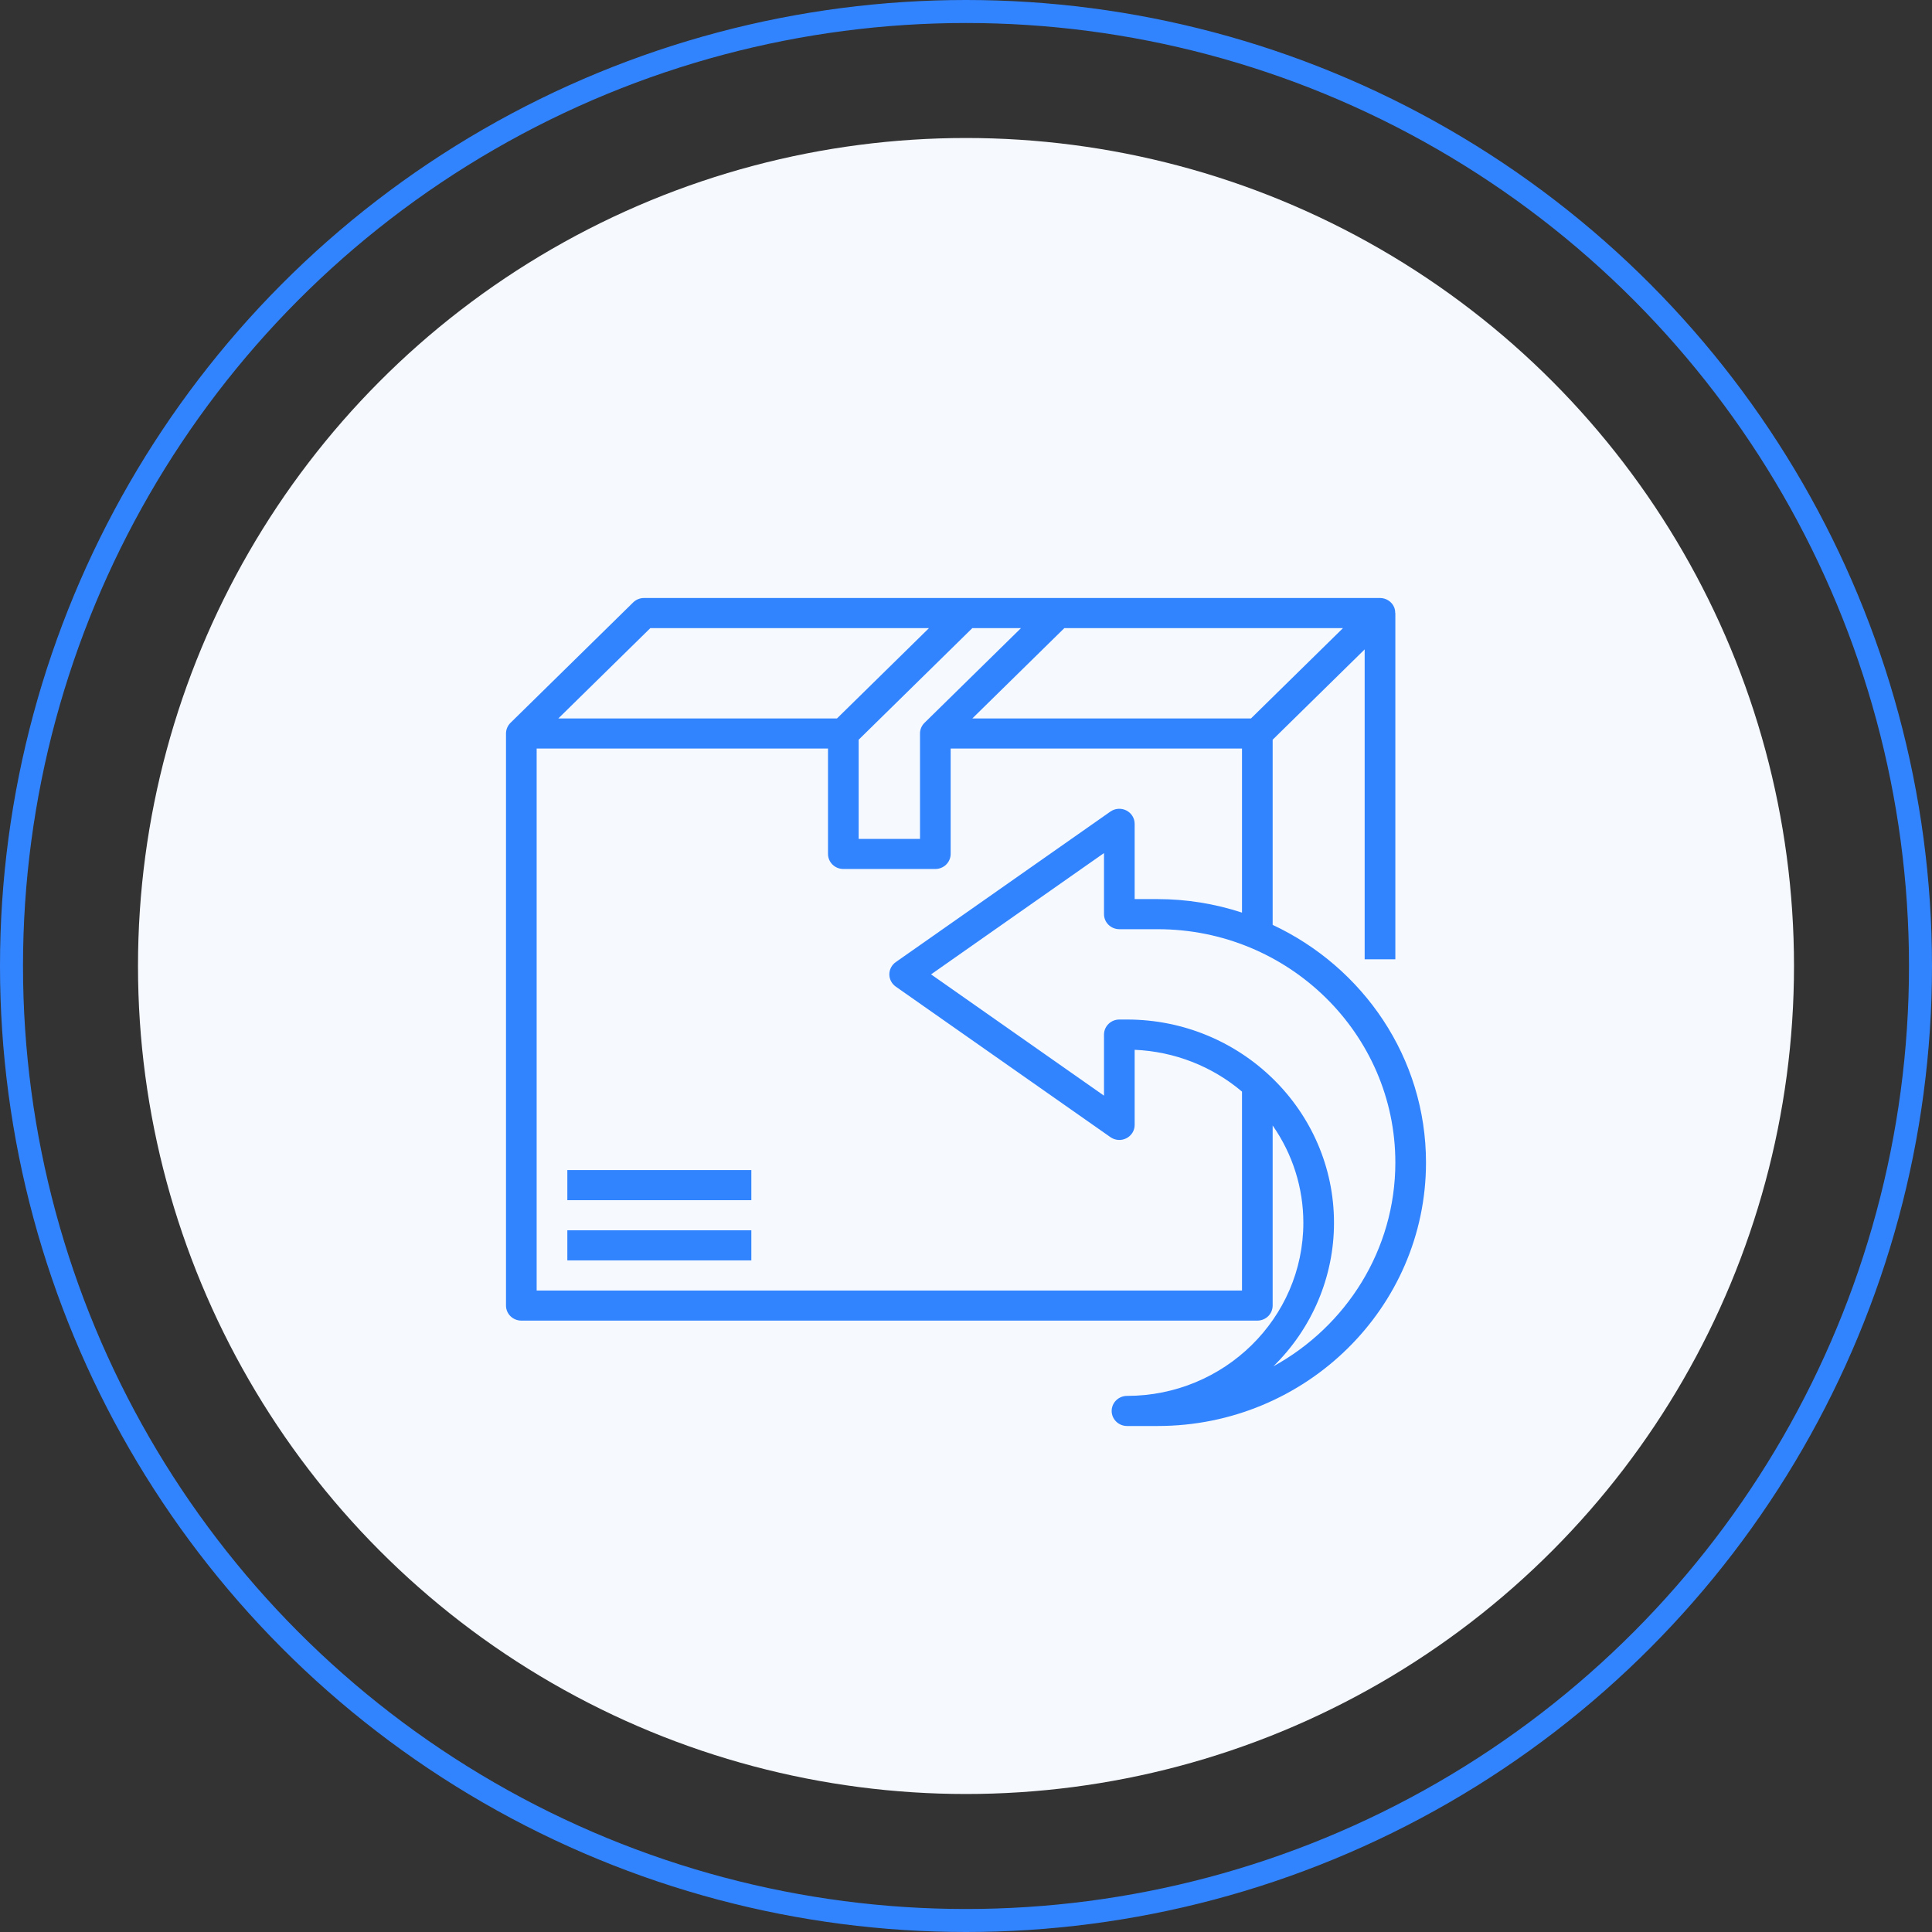
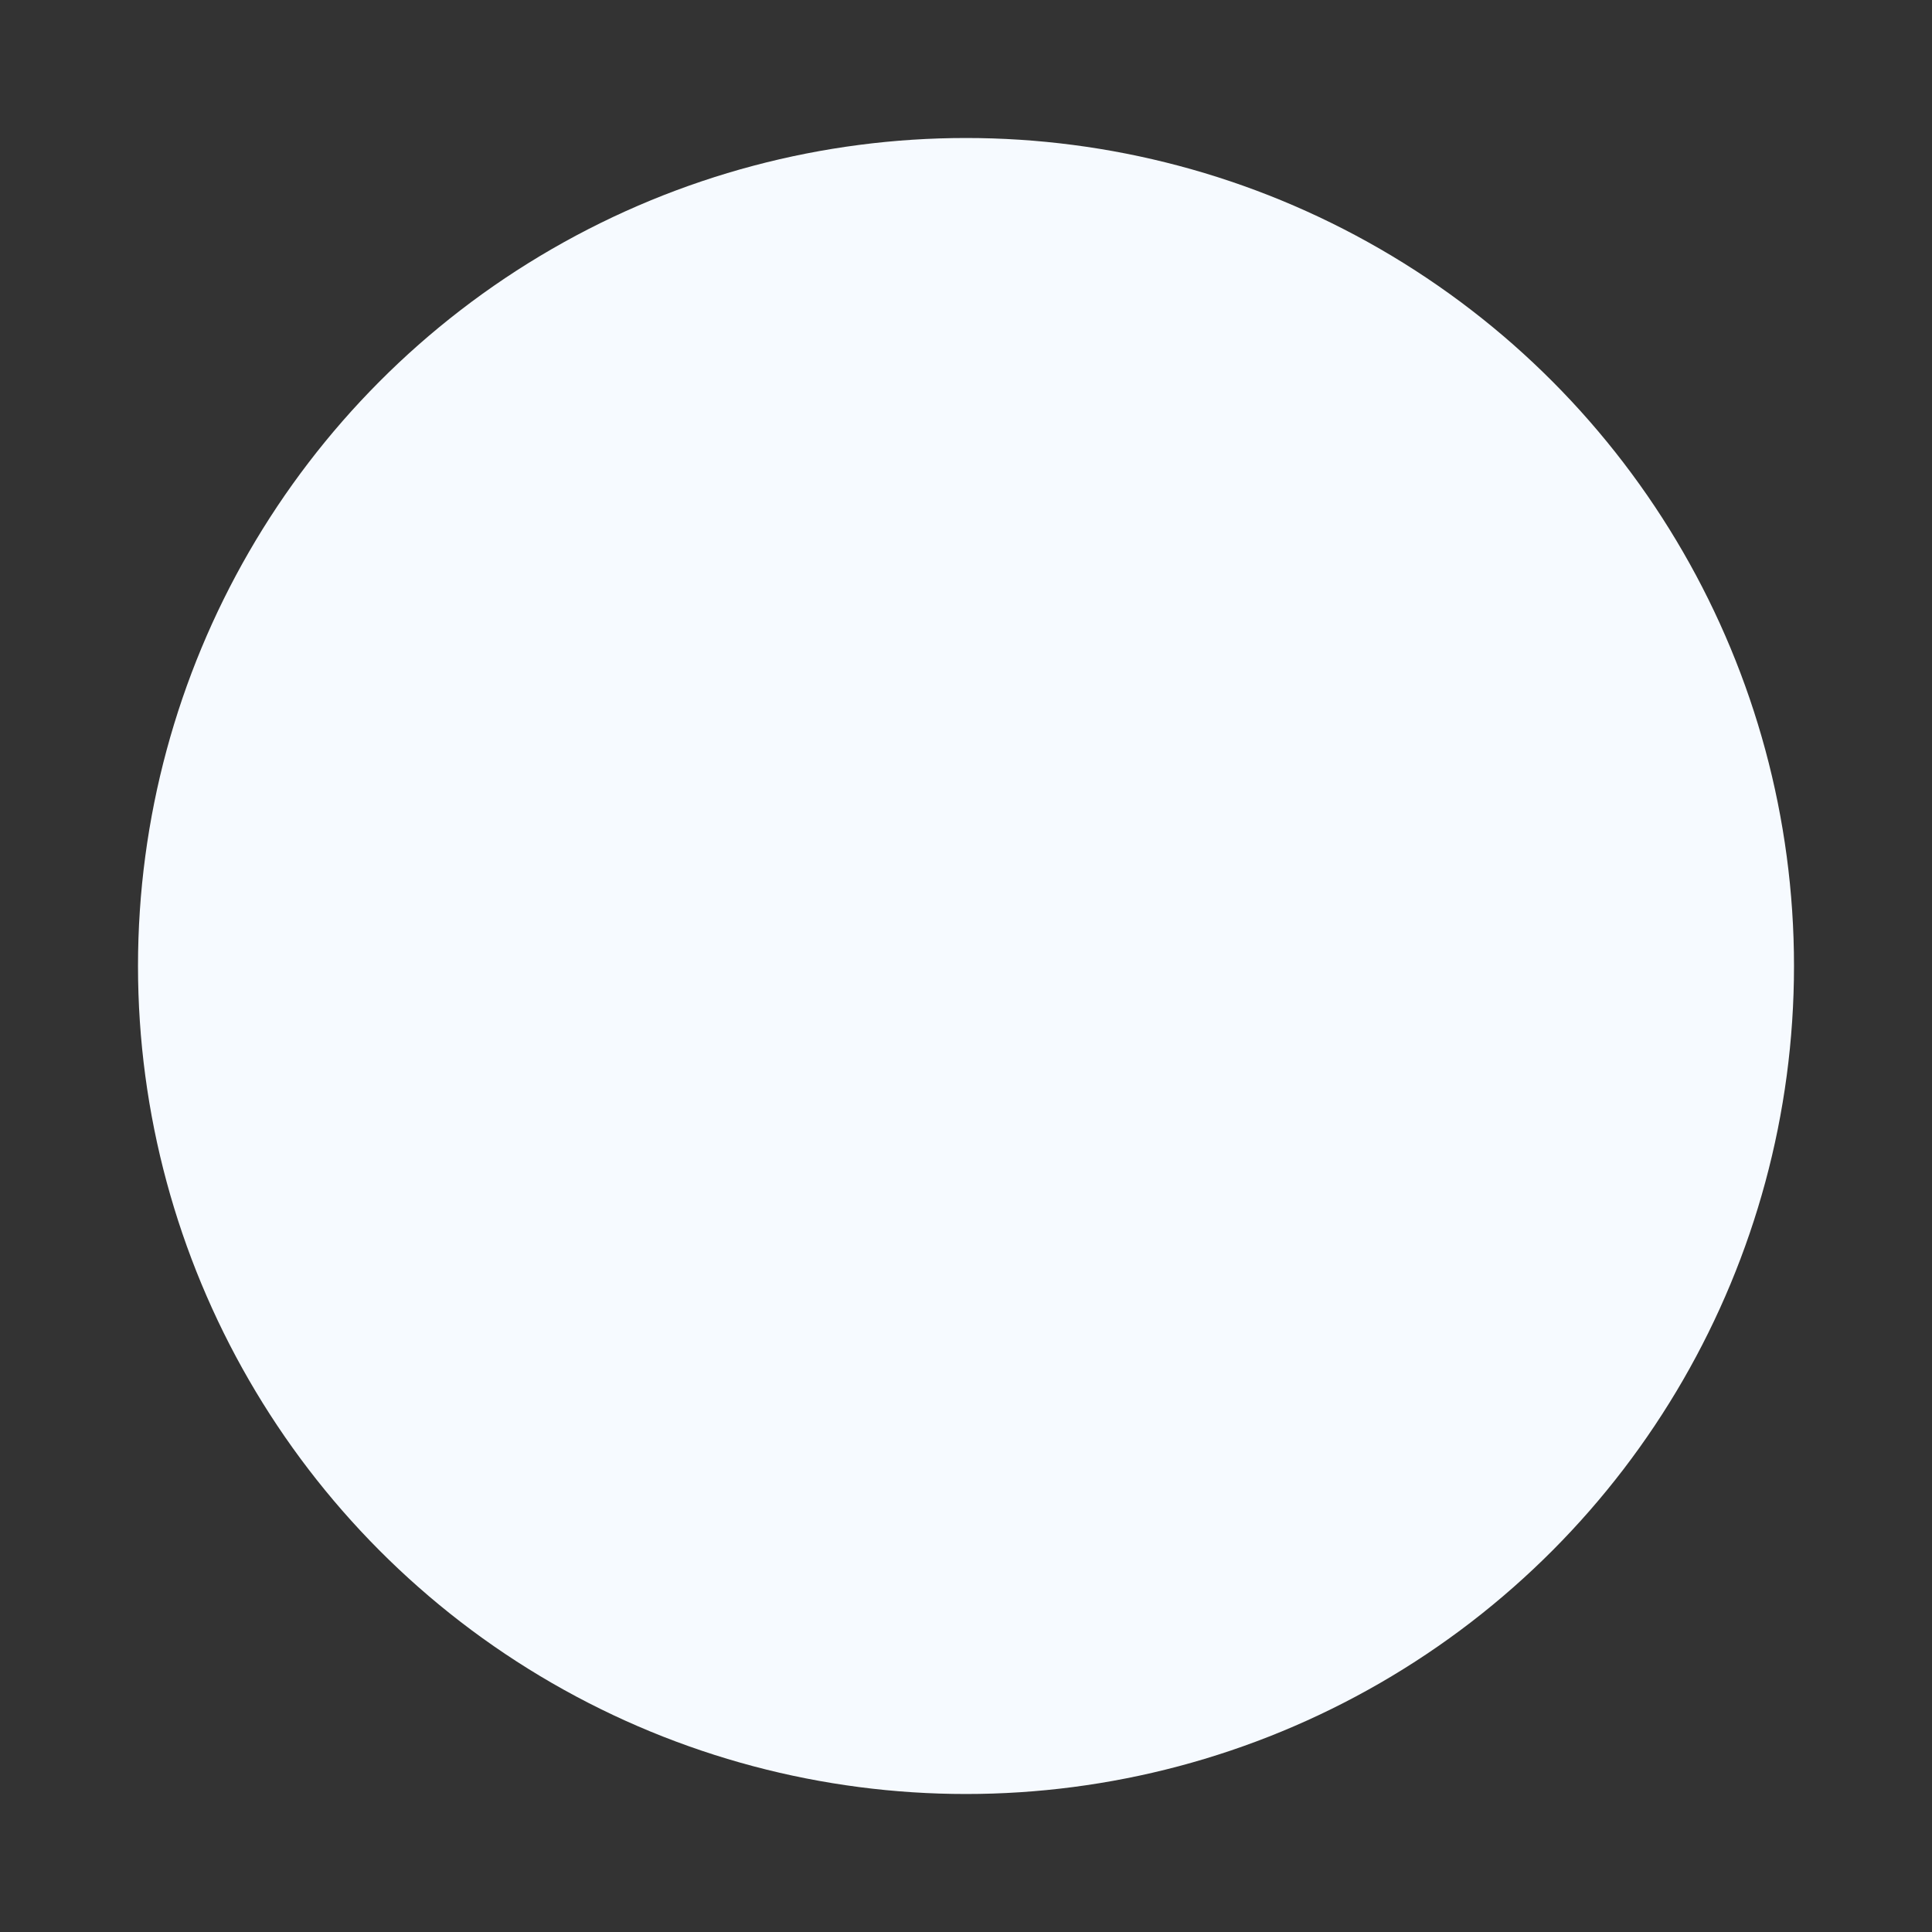
<svg xmlns="http://www.w3.org/2000/svg" width="84" height="84" viewBox="0 0 84 84" fill="none">
  <rect x="0" y="0" width="84" height="84" fill="#333333" stroke="none" />
  <circle cx="42" cy="42" r="36" fill="#F6FAFF" />
-   <circle cx="42" cy="42" r="41.5" stroke="#3284FE" />
  <g clip-path="url(#clip0_60_2568)">
-     <path d="M55.333 40.212V32.162L59.333 28.235V41.709H60.667V26.654H60.661C60.663 26.569 60.648 26.484 60.616 26.404C60.566 26.284 60.48 26.182 60.37 26.11C60.261 26.038 60.132 26 60 26H28C27.823 26 27.654 26.069 27.529 26.192L22.196 31.427C22.134 31.488 22.085 31.561 22.051 31.64C22.017 31.72 22 31.805 22 31.891V56.764C22 56.937 22.07 57.104 22.195 57.227C22.32 57.349 22.49 57.418 22.667 57.418H54.667C54.843 57.418 55.013 57.349 55.138 57.227C55.263 57.104 55.333 56.937 55.333 56.764V48.935C56.203 50.18 56.668 51.654 56.667 53.164C56.667 57.314 53.227 60.691 49 60.691C48.823 60.691 48.654 60.76 48.529 60.883C48.404 61.005 48.333 61.172 48.333 61.346C48.333 61.519 48.404 61.685 48.529 61.808C48.654 61.931 48.823 62 49 62H50.333C56.766 62 62 56.861 62 50.545C62 45.988 59.268 42.055 55.333 40.212ZM54.391 31.236H42.276L46.276 27.309H58.391L54.391 31.236ZM40.195 31.428C40.07 31.551 40 31.717 40 31.891V36.473H37.333V32.162L42.276 27.309H44.391L40.195 31.428ZM28.276 27.309H40.391L36.391 31.236H24.276L28.276 27.309ZM23.333 56.109V32.545H36V37.127C36 37.301 36.07 37.467 36.195 37.59C36.32 37.713 36.49 37.782 36.667 37.782H40.667C40.843 37.782 41.013 37.713 41.138 37.59C41.263 37.467 41.333 37.301 41.333 37.127V32.545H54V39.679C52.818 39.291 51.58 39.092 50.333 39.091H49.333V35.818C49.333 35.698 49.299 35.58 49.235 35.478C49.172 35.375 49.08 35.292 48.971 35.237C48.863 35.182 48.741 35.157 48.618 35.166C48.496 35.174 48.379 35.216 48.279 35.285L38.946 41.831C38.86 41.891 38.789 41.971 38.741 42.064C38.692 42.157 38.667 42.259 38.667 42.363C38.667 42.468 38.692 42.57 38.741 42.663C38.789 42.755 38.86 42.835 38.946 42.896L48.279 49.441C48.379 49.511 48.496 49.553 48.618 49.562C48.741 49.571 48.863 49.546 48.972 49.491C49.081 49.436 49.172 49.353 49.236 49.25C49.3 49.147 49.334 49.029 49.333 48.909V45.644C51.053 45.716 52.698 46.357 54 47.462V56.109H23.333ZM55.365 59.405C56.201 58.586 56.864 57.613 57.316 56.542C57.768 55.471 58.001 54.323 58 53.164C58 48.291 53.963 44.327 49 44.327H48.667C48.49 44.327 48.32 44.396 48.195 44.519C48.07 44.642 48 44.808 48 44.982V47.637L40.481 42.364L48 37.09V39.745C48 39.919 48.07 40.086 48.195 40.208C48.32 40.331 48.49 40.4 48.667 40.4H50.333C56.031 40.4 60.667 44.951 60.667 50.545C60.667 54.348 58.526 57.668 55.365 59.405Z" fill="#3284FE" />
-     <path d="M24.667 53.491H32.667V54.8H24.667V53.491ZM24.667 50.873H32.667V52.182H24.667V50.873Z" fill="#3284FE" />
-   </g>
+     </g>
  <defs>
    <clipPath id="clip0_60_2568">
-       <rect width="40" height="36" fill="white" transform="translate(22 26)" />
-     </clipPath>
+       </clipPath>
  </defs>
</svg>